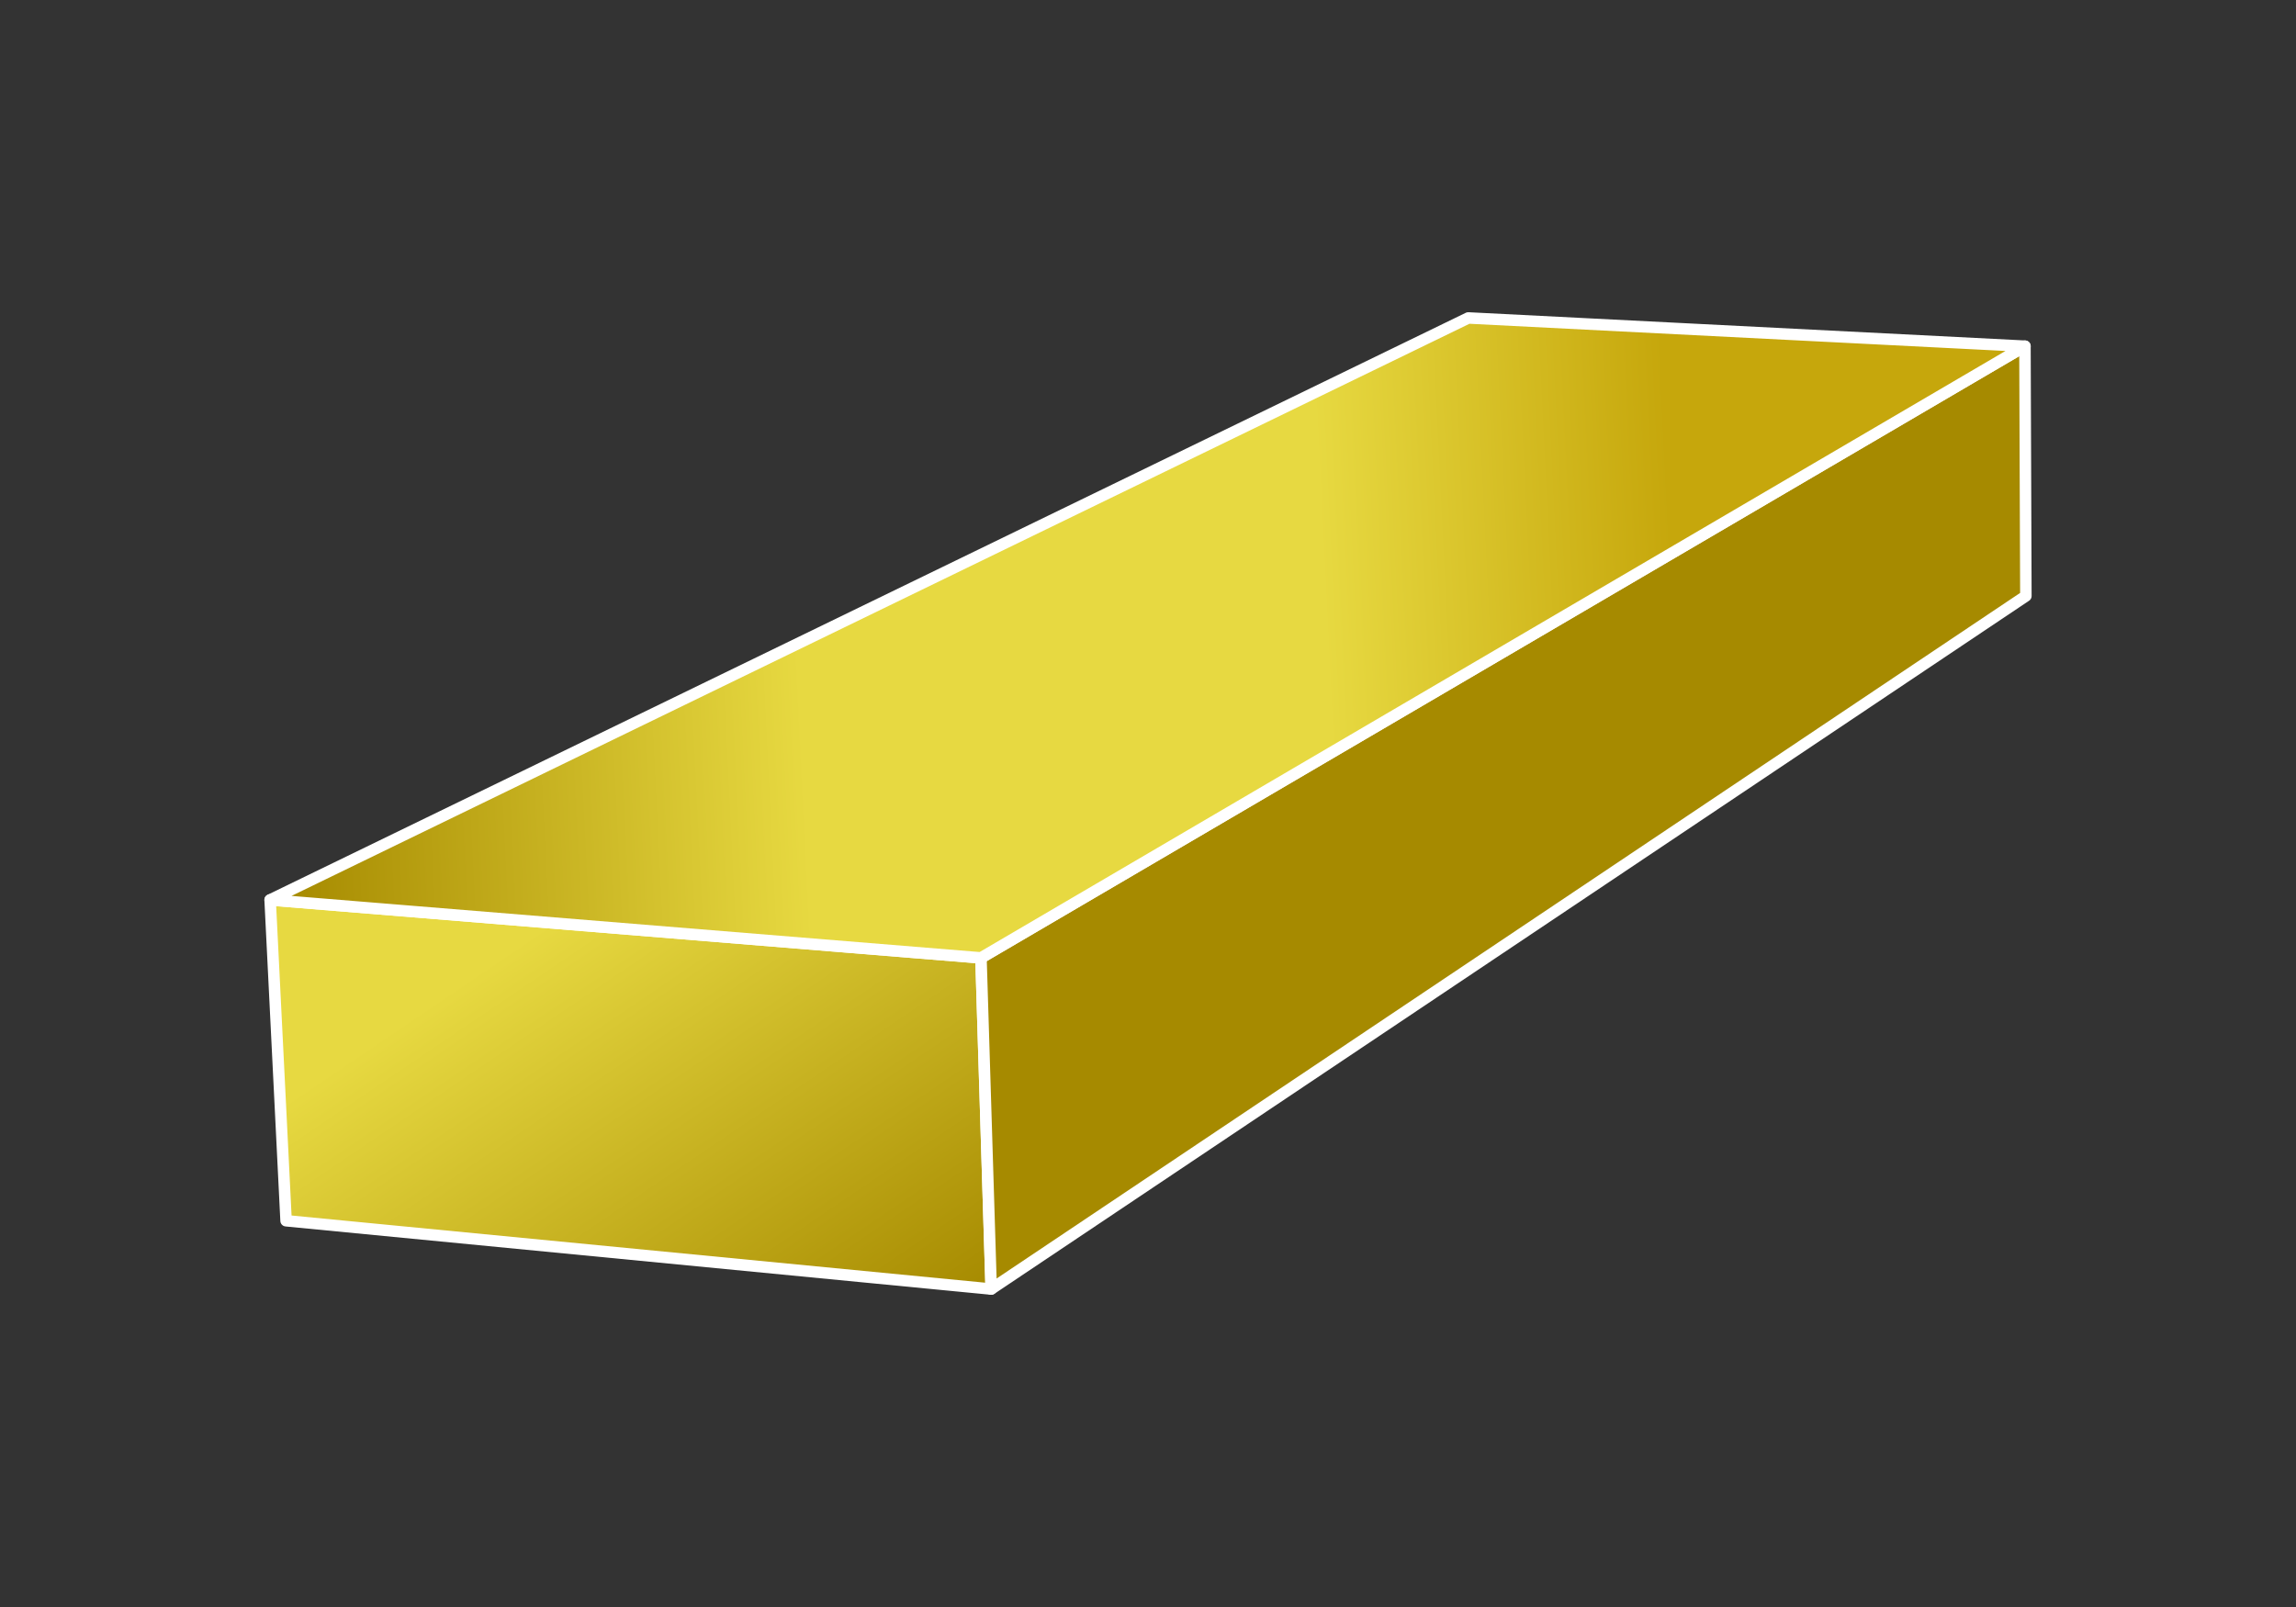
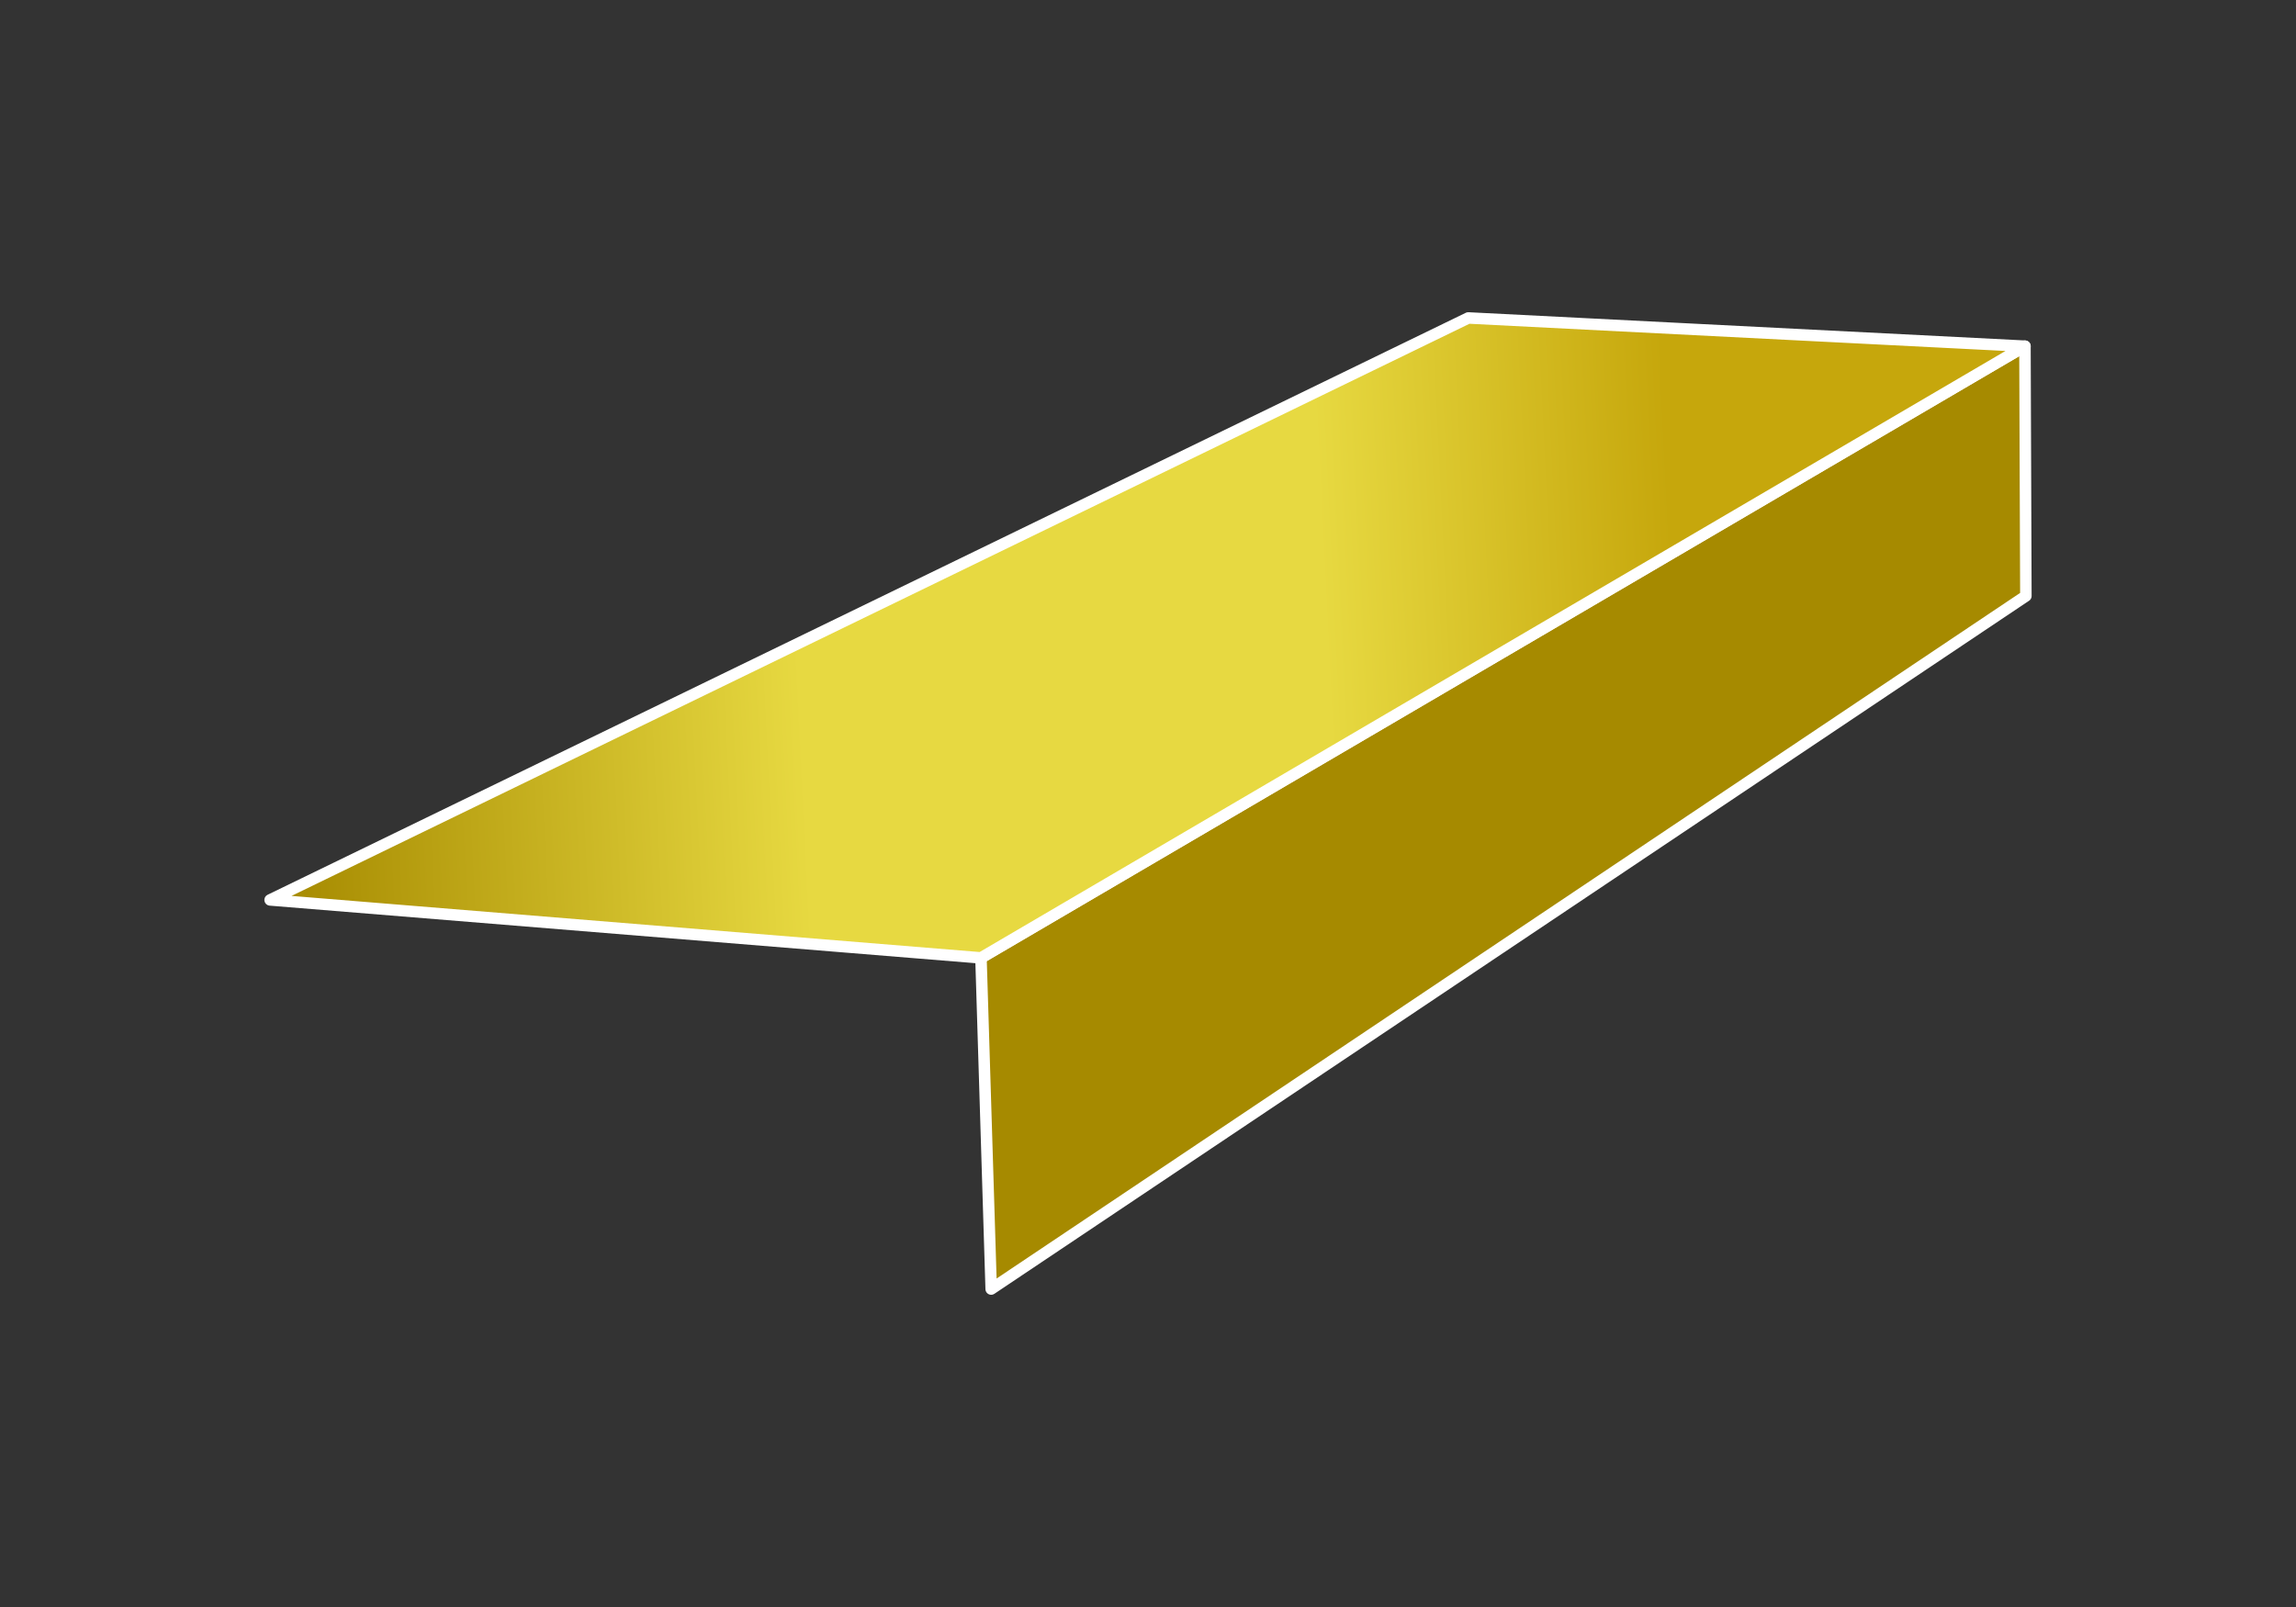
<svg xmlns="http://www.w3.org/2000/svg" width="200" height="140" viewBox="0 0 200 140" fill="none">
  <rect x="0" y="0" width="200" height="140" fill="#333333" stroke="none" />
-   <path d="M85.45 83.45L86.34 112.3L24.92 106.35L23.53 78.4L85.45 83.45Z" fill="url(#paint0_linear_7863_9083)" stroke="white" stroke-linejoin="round" />
  <path d="M85.45 83.45L176.39 30.16L176.47 51.92L86.34 112.3L85.45 83.45Z" fill="#A68A00" stroke="white" stroke-linejoin="round" />
  <path d="M23.53 78.4L127.9 27.7L176.39 30.16L85.45 83.45L23.53 78.4Z" fill="url(#paint1_linear_7863_9083)" stroke="white" stroke-linejoin="round" />
  <defs>
    <linearGradient id="paint0_linear_7863_9083" x1="50.873" y1="78.4" x2="77.773" y2="118.142" gradientUnits="userSpaceOnUse">
      <stop stop-color="#E7D941" />
      <stop offset="1" stop-color="#A68A00" />
    </linearGradient>
    <linearGradient id="paint1_linear_7863_9083" x1="176.39" y1="50.786" x2="23.797" y2="58.316" gradientUnits="userSpaceOnUse">
      <stop offset="0.2" stop-color="#C6A70C" />
      <stop offset="0.4" stop-color="#E7D941" />
      <stop offset="0.7" stop-color="#E7D941" />
      <stop offset="1" stop-color="#A68A00" />
    </linearGradient>
  </defs>
</svg>